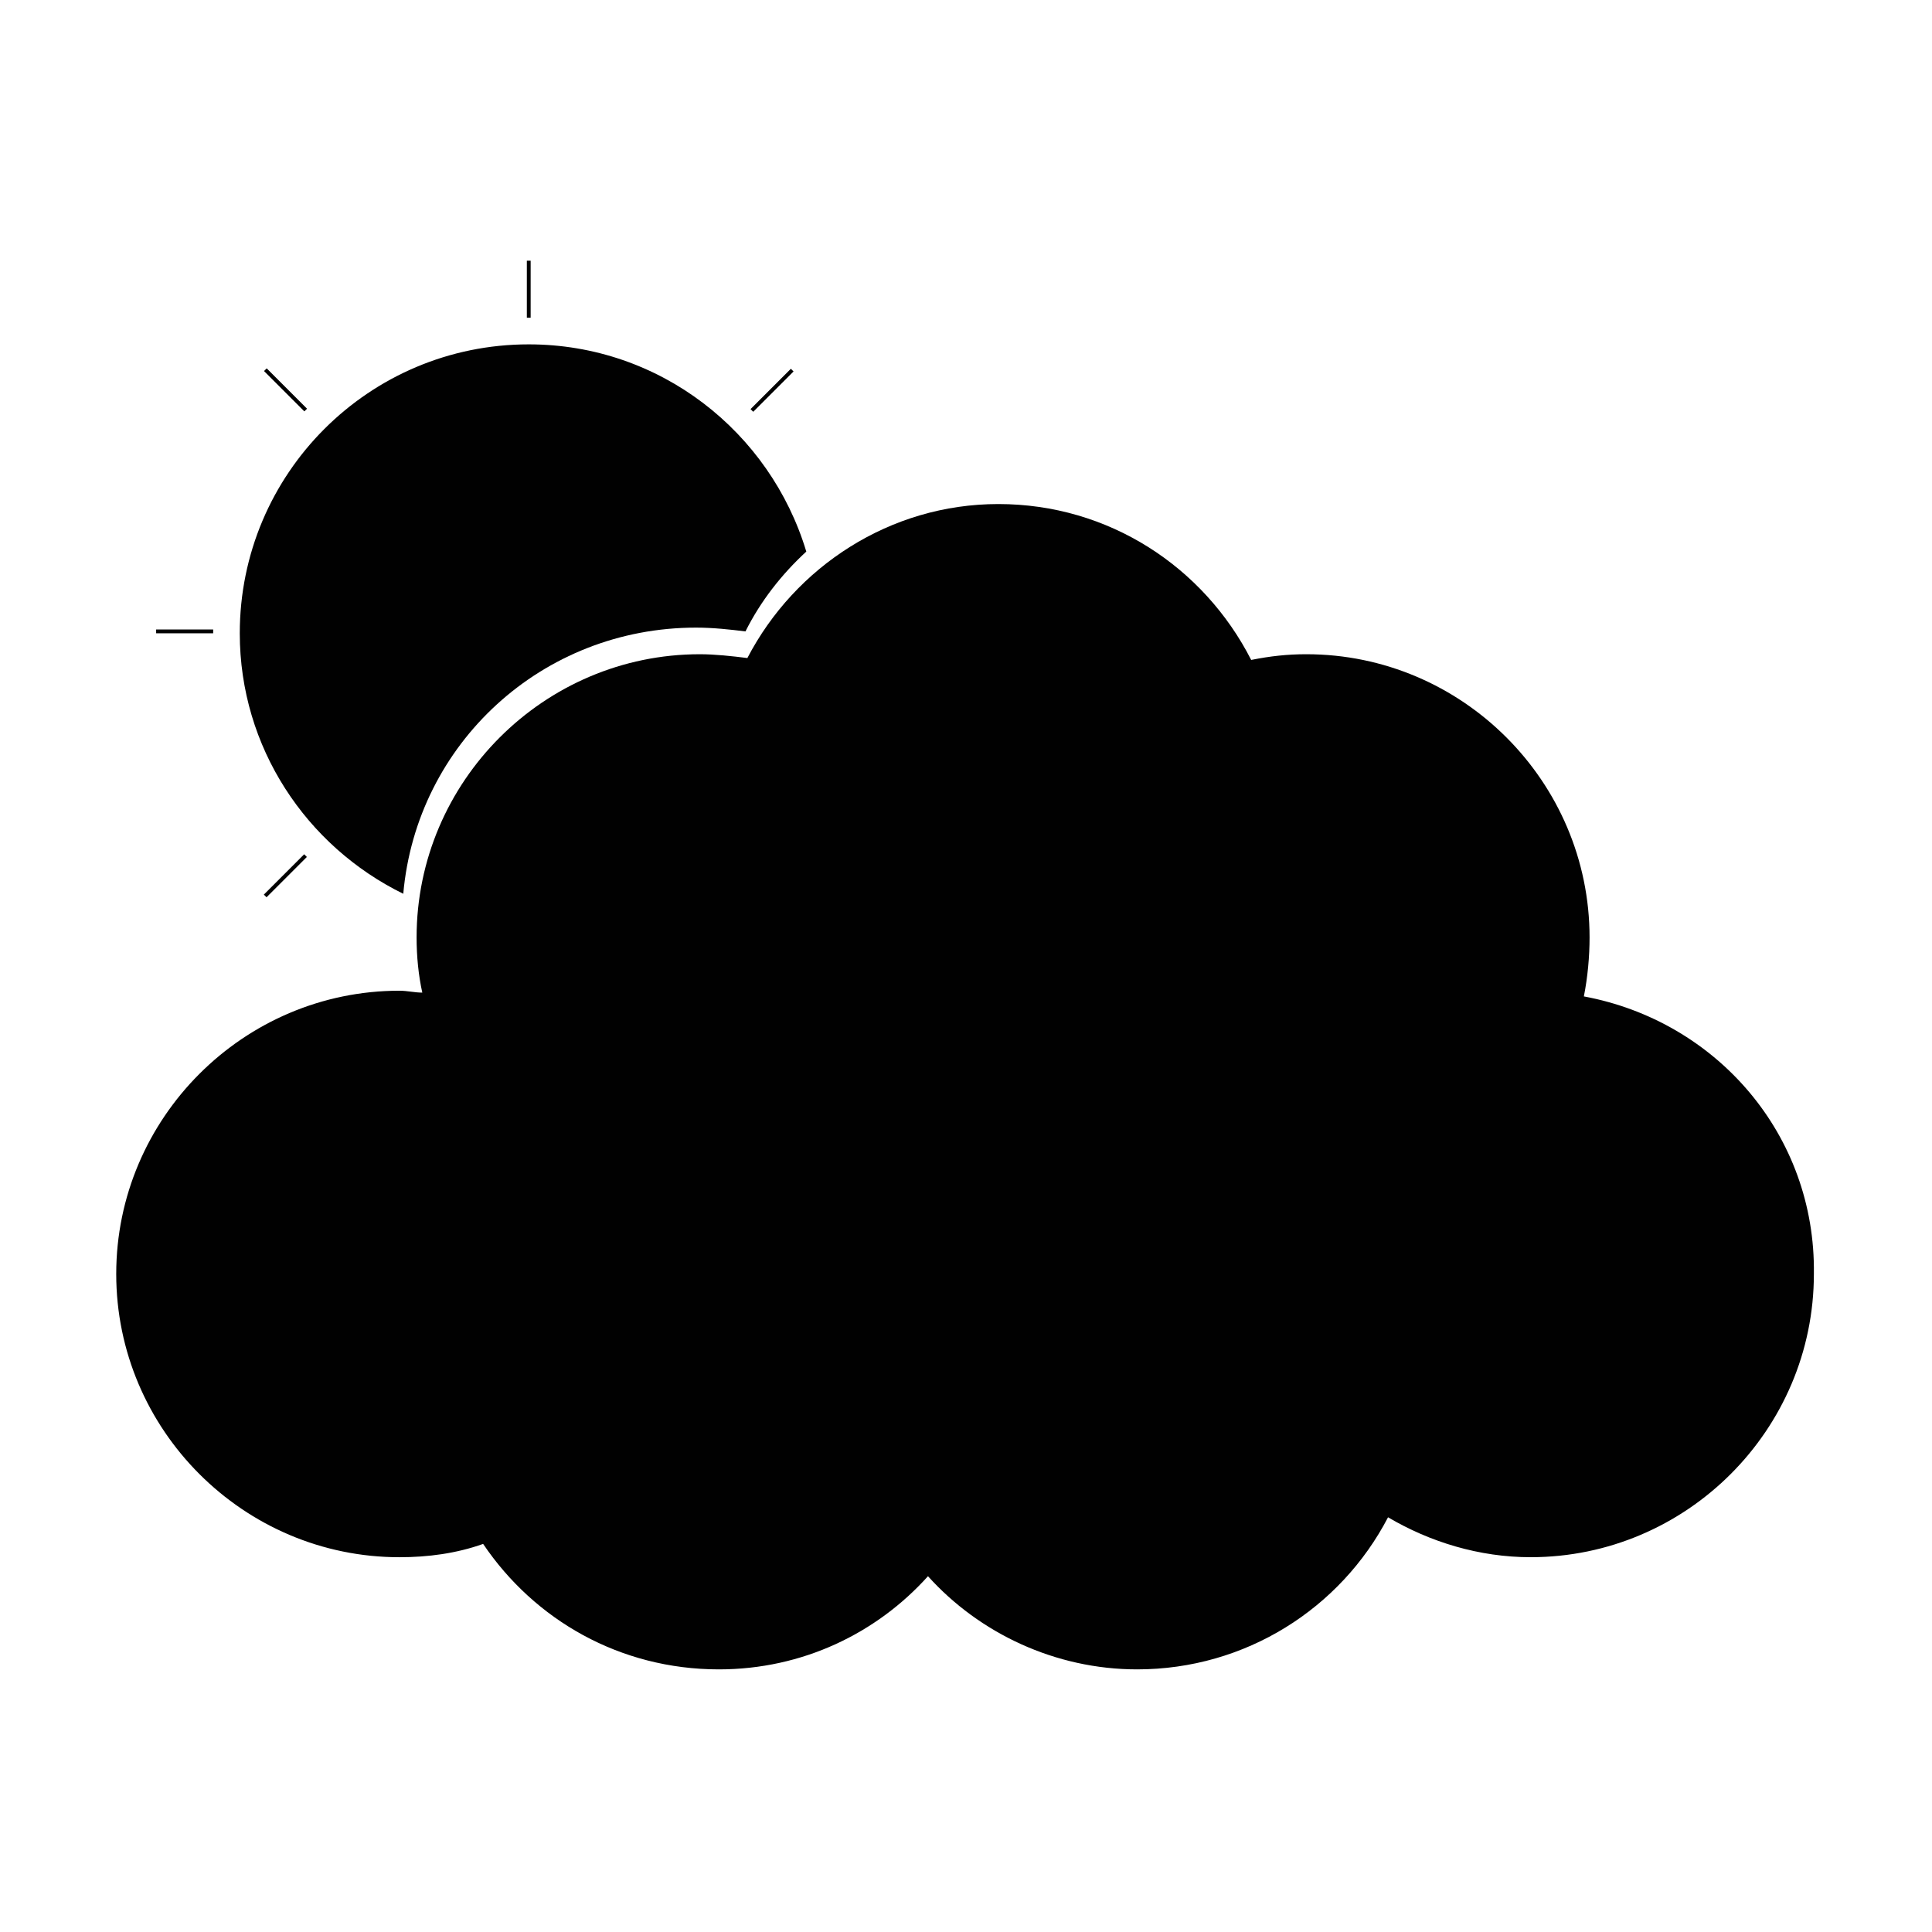
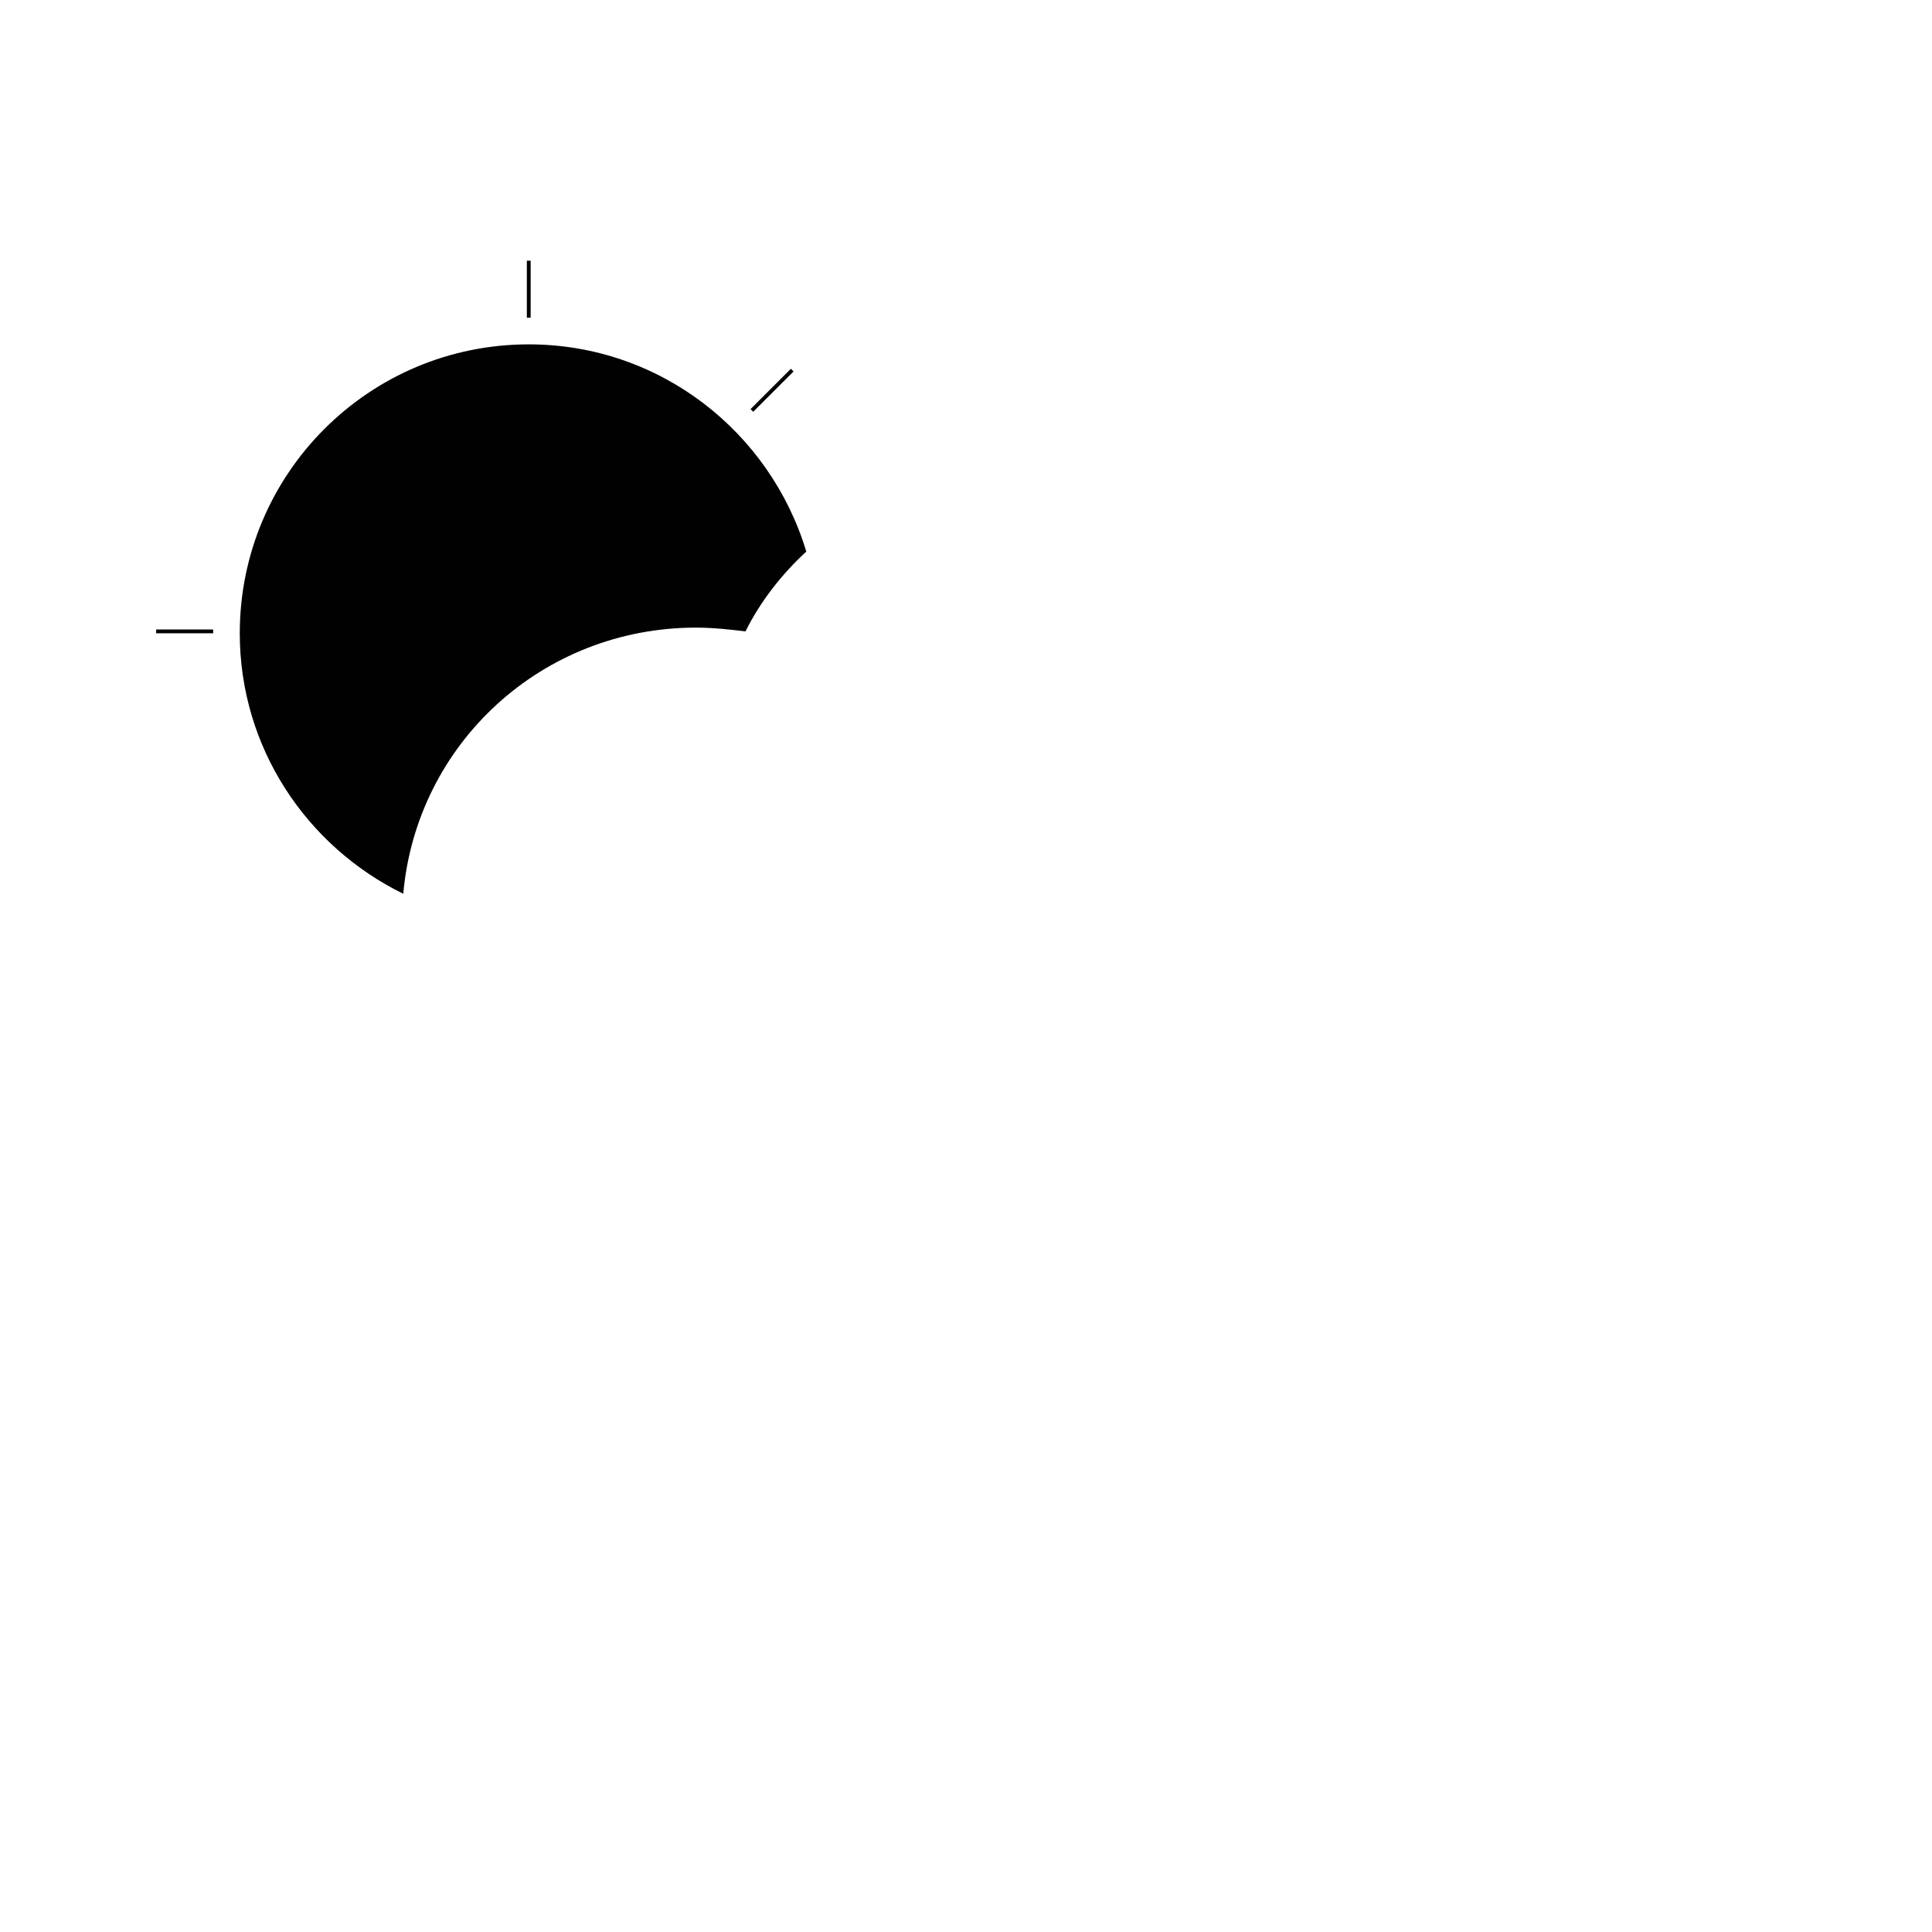
<svg xmlns="http://www.w3.org/2000/svg" width="800px" height="800px" version="1.1" viewBox="144 144 512 512">
  <g fill="#010101">
    <path d="m185.38 310.82h15.113v1.008h-15.113z" />
    <path d="m283.62 213.09h1.008v15.113h-1.008z" />
    <path d="m353.59 241.73 0.711 0.711-10.688 10.688-0.711-0.711z" />
-     <path d="m225.32 371.1-10.688 10.688-0.711-0.711 10.688-10.688z" />
-     <path d="m214.68 241.62 10.688 10.688-0.711 0.711-10.688-10.688z" />
    <path d="m250.87 380.86c3.527-39.801 36.777-70.535 77.586-70.535 4.535 0 9.07 0.504 13.098 1.008 4.031-8.062 9.574-15.113 16.121-21.16-9.574-31.738-38.793-54.914-73.555-54.914-42.32 0-76.578 34.258-76.578 76.578 0 30.227 17.633 56.426 43.328 69.023z" />
-     <path d="m563.74 408.06c1.008-5.039 1.512-10.578 1.512-15.617 0-41.312-33.754-75.066-75.066-75.066-5.039 0-9.574 0.504-14.609 1.512-12.594-24.688-37.785-41.312-67.008-41.312-28.719 0-53.91 16.625-66.508 40.809-4.031-0.504-8.566-1.008-12.594-1.008-41.312 0-75.066 33.754-75.066 75.066 0 5.039 0.504 10.078 1.512 14.609-2.016 0-4.031-0.504-6.047-0.504-41.312 0-75.066 33.754-75.066 75.066s33.754 75.066 75.066 75.066c7.559 0 15.113-1.008 22.168-3.527 13.602 20.152 36.273 33.25 62.473 33.25 22.168 0 41.816-9.574 55.418-24.688 13.602 15.113 33.754 24.688 55.418 24.688 28.719 0 53.906-16.121 66.504-40.305 11.082 6.551 24.184 10.578 37.785 10.578 41.312 0 75.066-33.754 75.066-75.066 0.508-36.773-25.691-67-60.957-73.551z" />
  </g>
</svg>